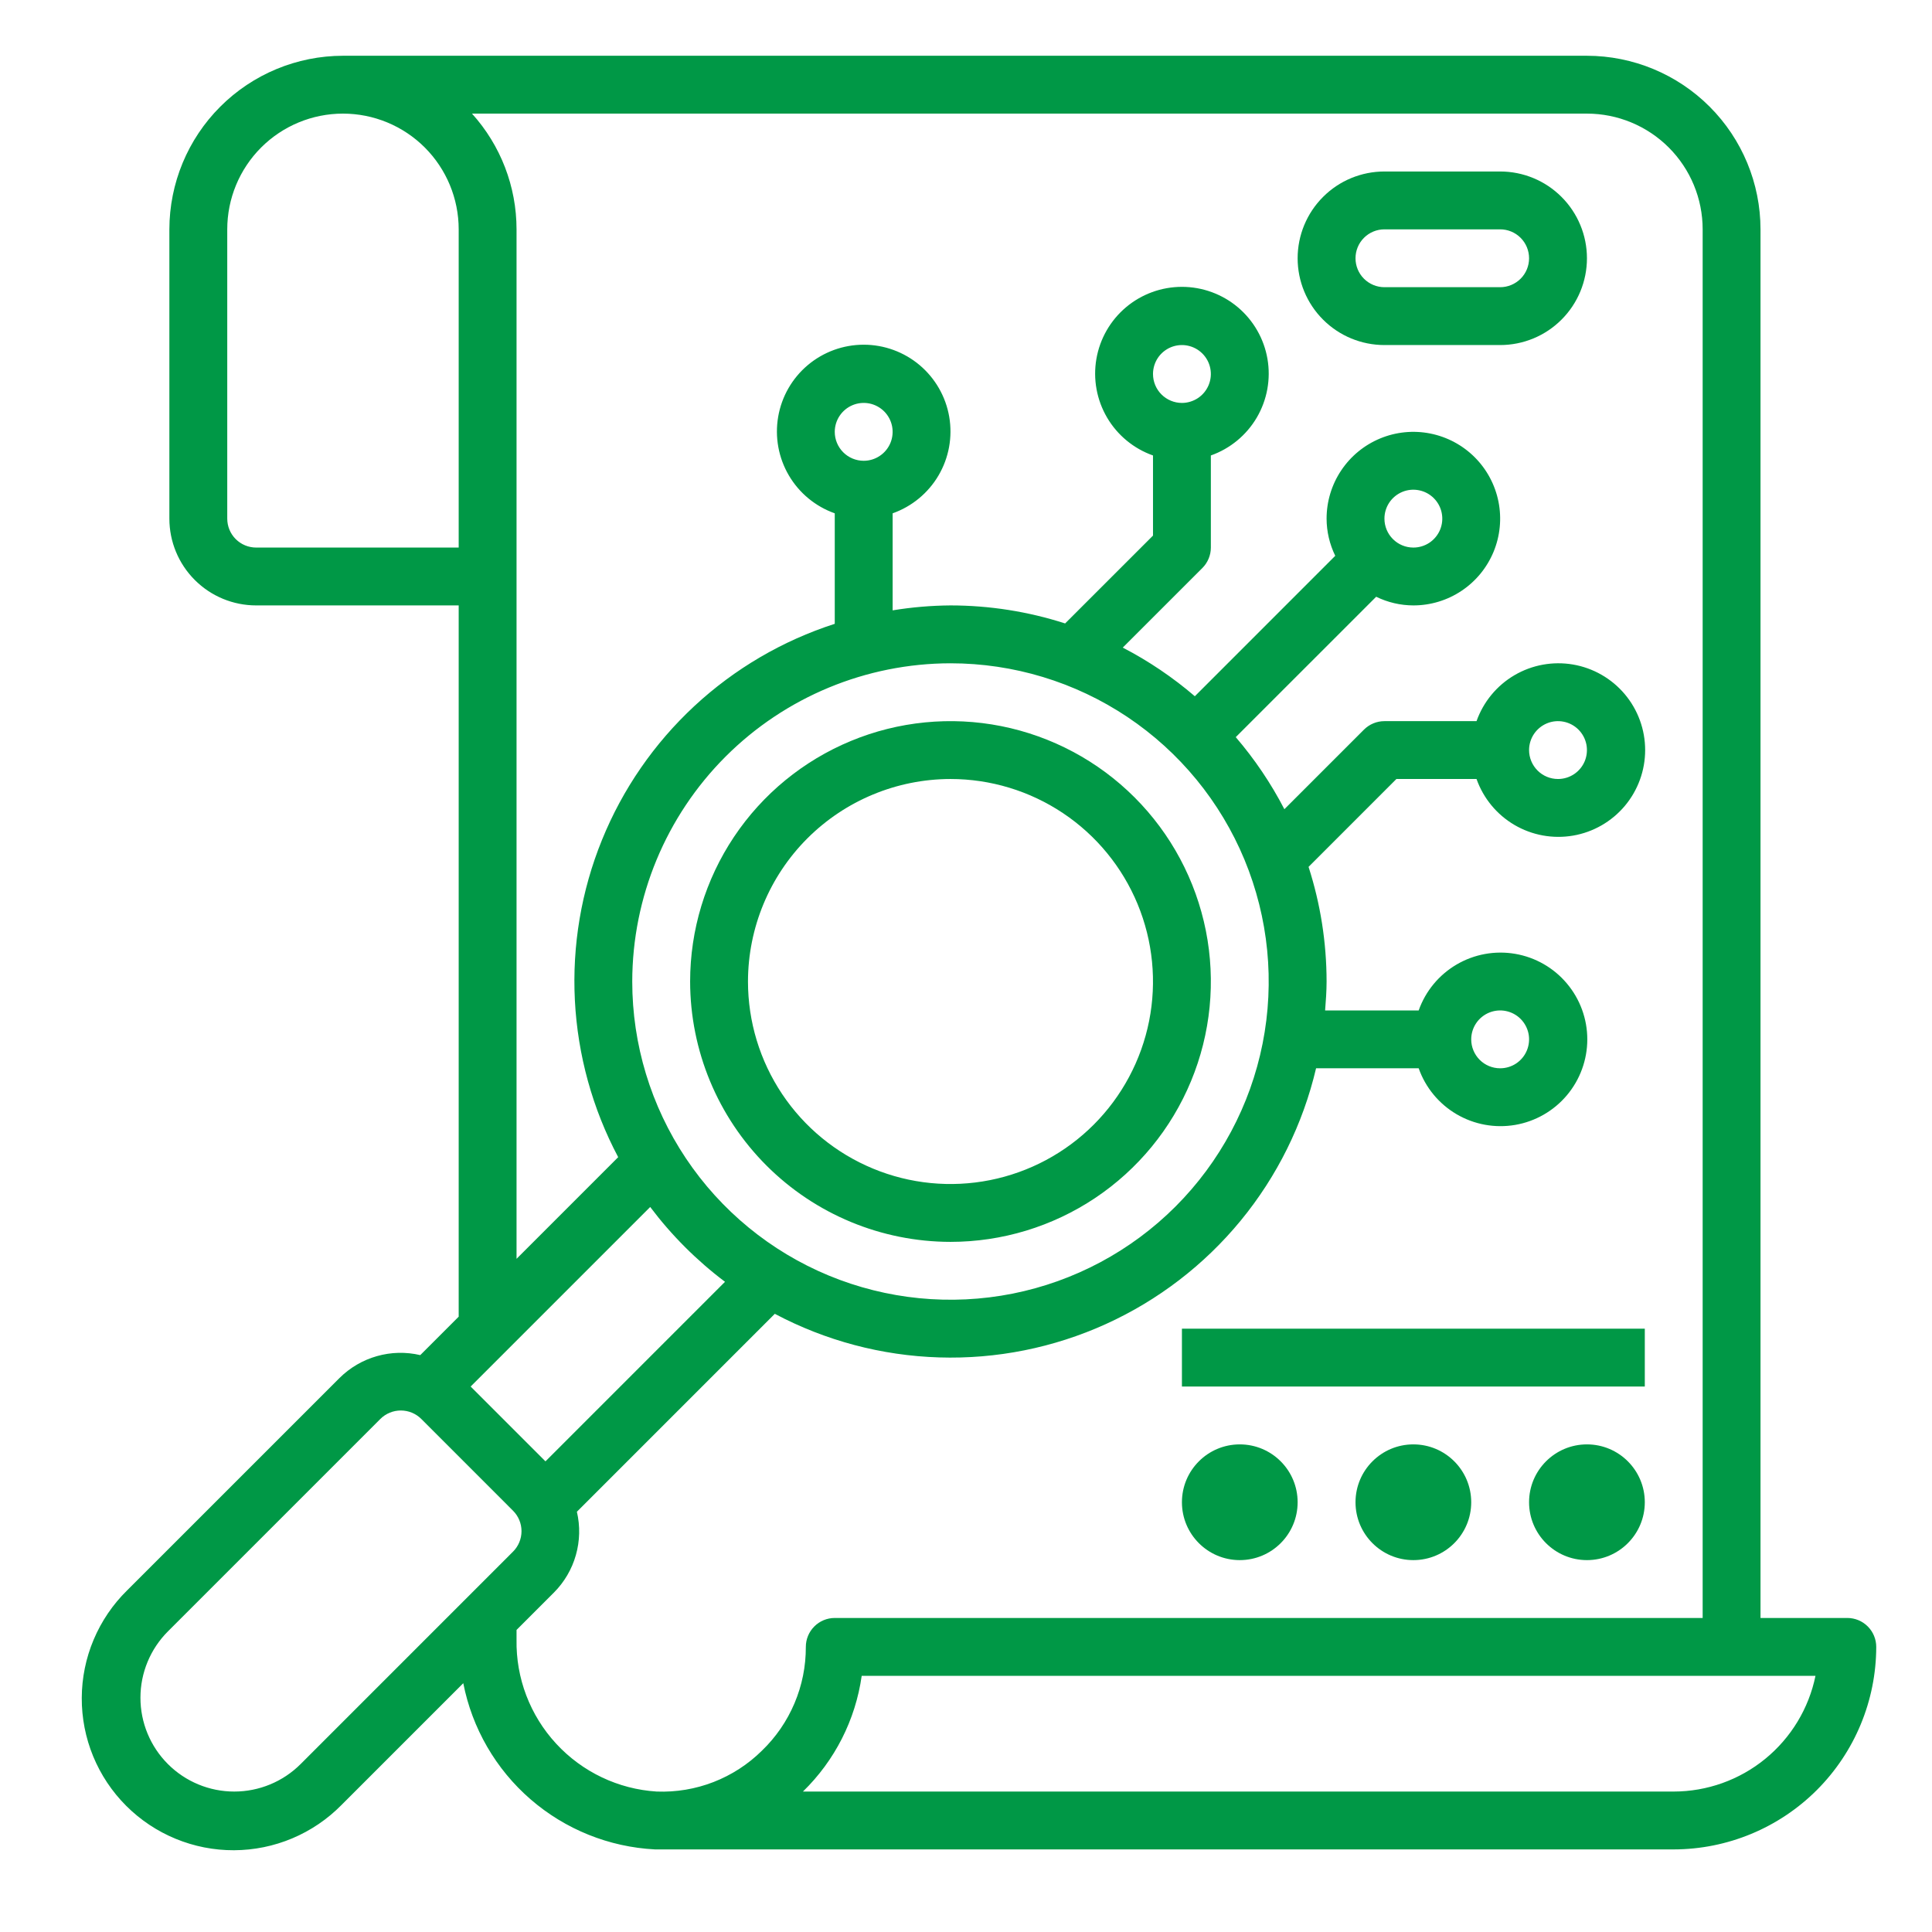
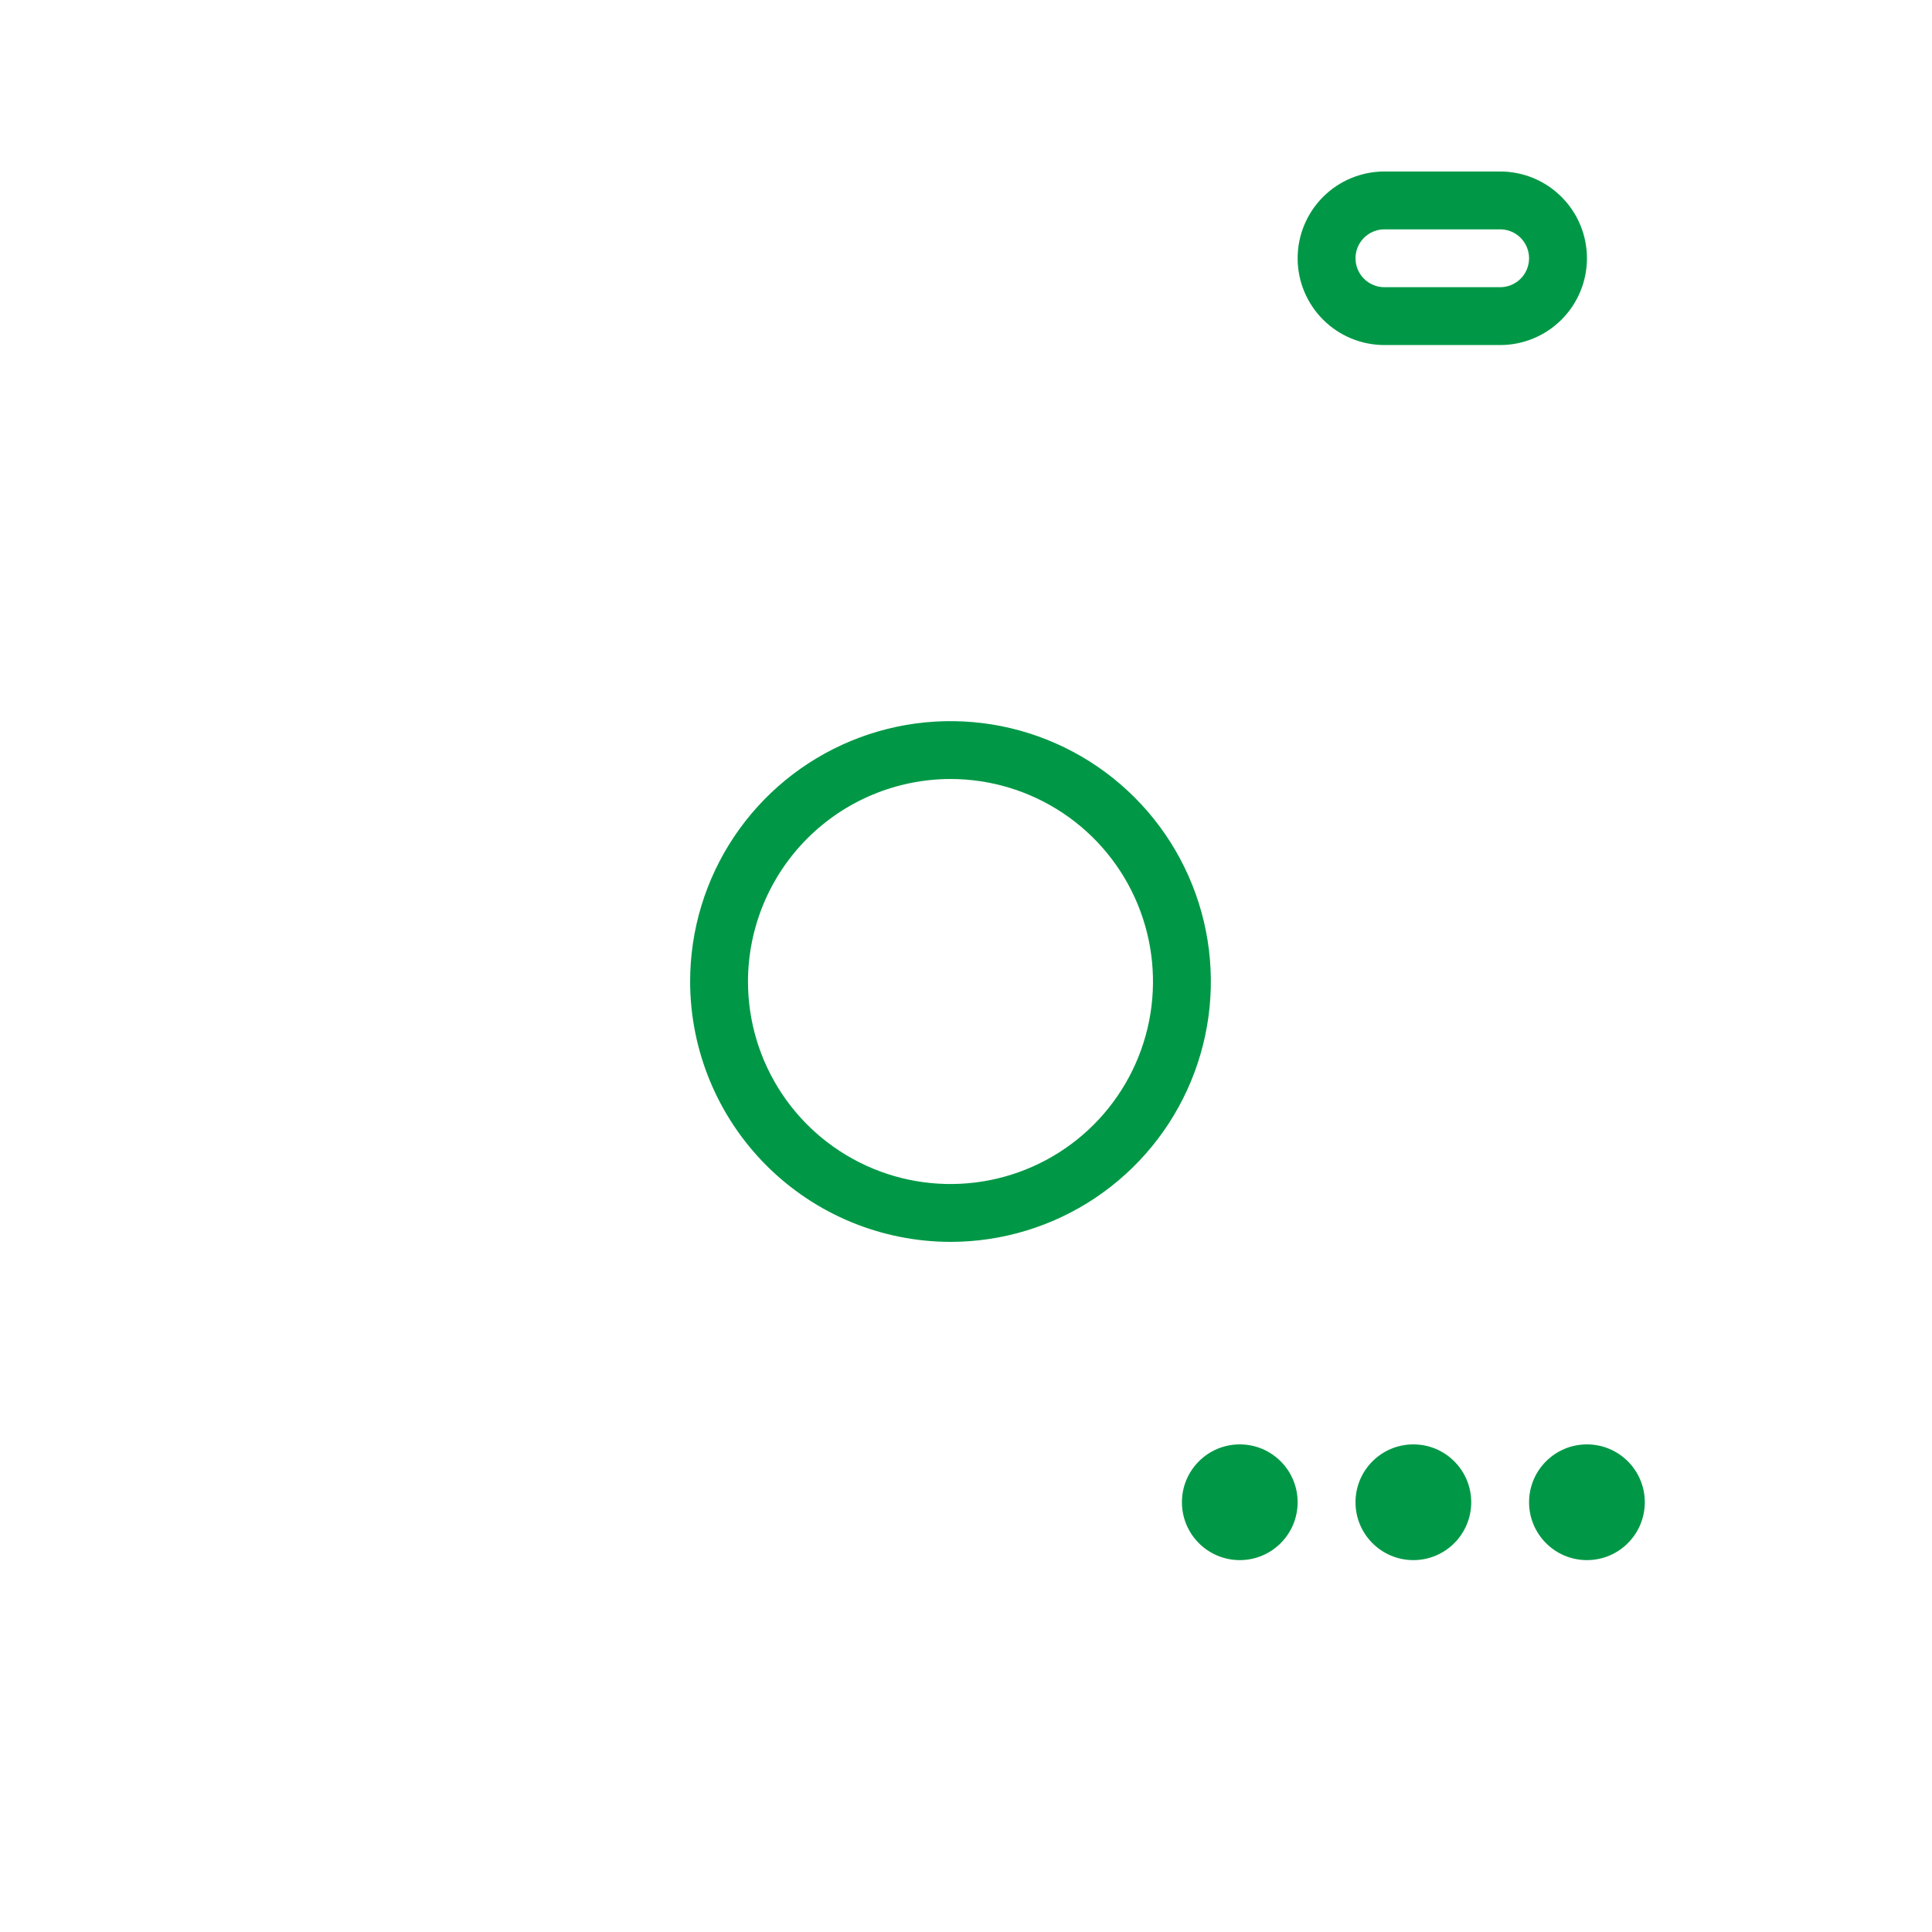
<svg xmlns="http://www.w3.org/2000/svg" width="72" height="72" viewBox="0 0 72 72" fill="none">
-   <path d="M68.844 60.297H65.609V8.547C65.608 6.832 64.925 5.187 63.713 3.975C62.5 2.762 60.856 2.08 59.141 2.078H12.781C11.066 2.08 9.422 2.762 8.209 3.975C6.996 5.187 6.314 6.832 6.312 8.547V19.328C6.312 20.186 6.653 21.009 7.26 21.615C7.866 22.222 8.689 22.562 9.547 22.562H17.094V49.069L15.662 50.501C15.129 50.376 14.572 50.389 14.046 50.539C13.519 50.688 13.039 50.97 12.651 51.356L4.734 59.272C4.202 59.795 3.78 60.418 3.49 61.106C3.2 61.793 3.05 62.531 3.047 63.277C3.044 64.023 3.188 64.762 3.472 65.452C3.756 66.142 4.174 66.769 4.701 67.296C5.229 67.824 5.855 68.242 6.545 68.526C7.235 68.811 7.974 68.956 8.72 68.953C9.466 68.95 10.204 68.8 10.892 68.51C11.579 68.221 12.203 67.798 12.726 67.267L17.265 62.728C17.595 64.409 18.477 65.932 19.771 67.054C21.066 68.177 22.698 68.834 24.409 68.922H24.641H62.375C64.376 68.919 66.294 68.123 67.709 66.709C69.123 65.294 69.919 63.376 69.922 61.375C69.922 61.089 69.808 60.815 69.606 60.613C69.404 60.41 69.13 60.297 68.844 60.297ZM9.547 20.406C9.261 20.406 8.987 20.293 8.784 20.09C8.582 19.888 8.469 19.614 8.469 19.328V8.547C8.469 7.403 8.923 6.306 9.732 5.497C10.541 4.689 11.637 4.234 12.781 4.234C13.925 4.234 15.022 4.689 15.831 5.497C16.639 6.306 17.094 7.403 17.094 8.547V20.406H9.547ZM31.109 16.094C31.109 15.88 31.173 15.672 31.291 15.495C31.41 15.318 31.578 15.179 31.775 15.098C31.972 15.016 32.189 14.995 32.398 15.036C32.607 15.078 32.799 15.181 32.95 15.331C33.101 15.482 33.203 15.674 33.245 15.883C33.286 16.093 33.265 16.309 33.184 16.506C33.102 16.703 32.964 16.872 32.786 16.99C32.609 17.109 32.401 17.172 32.188 17.172C31.901 17.172 31.627 17.058 31.425 16.856C31.223 16.654 31.109 16.38 31.109 16.094ZM35.422 24.719C37.767 24.719 40.06 25.414 42.011 26.717C43.961 28.02 45.481 29.873 46.379 32.04C47.276 34.207 47.511 36.591 47.053 38.892C46.596 41.192 45.466 43.305 43.808 44.964C42.149 46.623 40.036 47.752 37.736 48.21C35.435 48.667 33.05 48.432 30.883 47.535C28.716 46.637 26.864 45.117 25.561 43.167C24.258 41.217 23.562 38.924 23.562 36.578C23.566 33.434 24.817 30.42 27.04 28.196C29.263 25.973 32.278 24.723 35.422 24.719ZM27.019 47.769L20.328 54.46L17.54 51.672L24.231 44.981C25.025 46.036 25.964 46.975 27.019 47.769ZM11.202 65.743C10.546 66.398 9.656 66.766 8.729 66.766C7.802 66.766 6.912 66.397 6.257 65.741C5.601 65.085 5.233 64.195 5.234 63.268C5.234 62.341 5.603 61.452 6.259 60.796L14.175 52.88C14.377 52.678 14.652 52.565 14.937 52.565C15.223 52.565 15.498 52.678 15.7 52.88L19.119 56.3C19.322 56.502 19.435 56.777 19.435 57.062C19.435 57.348 19.322 57.623 19.119 57.825L11.202 65.743ZM24.474 66.766C23.042 66.676 21.7 66.037 20.727 64.982C19.753 63.928 19.224 62.538 19.25 61.103V60.743L20.644 59.349C21.03 58.961 21.312 58.481 21.461 57.954C21.611 57.427 21.624 56.871 21.499 56.338L28.875 48.962C30.765 49.965 32.86 50.521 34.998 50.587C37.136 50.654 39.261 50.229 41.21 49.345C43.158 48.461 44.877 47.142 46.236 45.49C47.595 43.837 48.556 41.895 49.046 39.812H52.87C53.124 40.532 53.625 41.138 54.283 41.524C54.941 41.91 55.715 42.051 56.467 41.922C57.218 41.793 57.901 41.402 58.392 40.819C58.884 40.236 59.154 39.497 59.154 38.734C59.154 37.971 58.884 37.233 58.392 36.65C57.901 36.066 57.218 35.676 56.467 35.547C55.715 35.418 54.941 35.559 54.283 35.945C53.625 36.331 53.124 36.937 52.87 37.656H49.383C49.41 37.299 49.438 36.943 49.438 36.578C49.437 35.128 49.211 33.686 48.766 32.306L52.04 29.031H55.026C55.281 29.751 55.781 30.357 56.439 30.743C57.097 31.129 57.871 31.27 58.623 31.141C59.375 31.012 60.057 30.621 60.549 30.038C61.041 29.454 61.31 28.716 61.31 27.953C61.31 27.19 61.041 26.452 60.549 25.868C60.057 25.285 59.375 24.894 58.623 24.765C57.871 24.636 57.097 24.777 56.439 25.163C55.781 25.549 55.281 26.156 55.026 26.875H51.594C51.308 26.875 51.034 26.989 50.831 27.191L47.865 30.157C47.367 29.195 46.759 28.294 46.053 27.471L51.286 22.239C51.718 22.45 52.191 22.561 52.672 22.562C53.312 22.562 53.937 22.373 54.469 22.017C55.001 21.662 55.415 21.157 55.66 20.566C55.905 19.975 55.969 19.325 55.844 18.697C55.719 18.07 55.411 17.493 54.959 17.041C54.507 16.589 53.93 16.281 53.303 16.156C52.675 16.031 52.025 16.095 51.434 16.34C50.843 16.585 50.338 16.999 49.983 17.531C49.627 18.063 49.438 18.688 49.438 19.328C49.439 19.808 49.55 20.282 49.761 20.713L44.528 25.947C43.705 25.241 42.804 24.633 41.842 24.134L44.808 21.169C44.908 21.069 44.988 20.95 45.042 20.819C45.097 20.688 45.125 20.548 45.125 20.406V16.974C45.844 16.719 46.451 16.219 46.837 15.561C47.223 14.902 47.364 14.129 47.235 13.377C47.106 12.625 46.715 11.943 46.132 11.451C45.548 10.96 44.81 10.69 44.047 10.69C43.284 10.69 42.545 10.96 41.962 11.451C41.379 11.943 40.988 12.625 40.859 13.377C40.73 14.129 40.871 14.902 41.257 15.561C41.643 16.219 42.249 16.719 42.969 16.974V19.96L39.694 23.234C38.314 22.789 36.872 22.563 35.422 22.562C34.699 22.568 33.979 22.629 33.266 22.746V19.13C33.985 18.875 34.591 18.375 34.977 17.717C35.363 17.059 35.504 16.285 35.375 15.533C35.246 14.781 34.855 14.099 34.272 13.607C33.689 13.116 32.95 12.846 32.188 12.846C31.424 12.846 30.686 13.116 30.103 13.607C29.519 14.099 29.129 14.781 29 15.533C28.871 16.285 29.012 17.059 29.398 17.717C29.784 18.375 30.39 18.875 31.109 19.13V23.248C29.163 23.875 27.377 24.921 25.878 26.312C24.379 27.704 23.203 29.407 22.434 31.302C21.664 33.197 21.32 35.238 21.424 37.281C21.529 39.323 22.08 41.318 23.038 43.124L19.25 46.913V8.547C19.25 6.953 18.658 5.417 17.59 4.234H59.141C60.284 4.234 61.381 4.689 62.19 5.497C62.999 6.306 63.453 7.403 63.453 8.547V60.297H31.109C30.823 60.297 30.549 60.41 30.347 60.613C30.145 60.815 30.031 61.089 30.031 61.375C30.034 62.097 29.89 62.812 29.608 63.477C29.327 64.142 28.914 64.743 28.393 65.244C27.879 65.752 27.266 66.149 26.592 66.411C25.918 66.673 25.197 66.793 24.474 66.766ZM54.828 38.734C54.828 38.521 54.891 38.313 55.01 38.135C55.128 37.958 55.297 37.82 55.494 37.738C55.691 37.657 55.907 37.635 56.117 37.677C56.326 37.719 56.518 37.821 56.669 37.972C56.819 38.123 56.922 38.315 56.964 38.524C57.005 38.733 56.984 38.95 56.902 39.147C56.821 39.344 56.682 39.512 56.505 39.631C56.328 39.749 56.119 39.812 55.906 39.812C55.62 39.812 55.346 39.699 55.144 39.497C54.942 39.294 54.828 39.02 54.828 38.734ZM56.984 27.953C56.984 27.74 57.048 27.531 57.166 27.354C57.285 27.177 57.453 27.039 57.65 26.957C57.847 26.875 58.064 26.854 58.273 26.896C58.482 26.937 58.674 27.04 58.825 27.191C58.976 27.342 59.078 27.534 59.12 27.743C59.161 27.952 59.14 28.169 59.059 28.366C58.977 28.563 58.839 28.731 58.661 28.85C58.484 28.968 58.276 29.031 58.062 29.031C57.776 29.031 57.502 28.918 57.3 28.715C57.098 28.513 56.984 28.239 56.984 27.953ZM51.594 19.328C51.594 19.115 51.657 18.906 51.775 18.729C51.894 18.552 52.062 18.414 52.259 18.332C52.456 18.25 52.673 18.229 52.882 18.271C53.091 18.312 53.283 18.415 53.434 18.566C53.585 18.717 53.688 18.909 53.729 19.118C53.771 19.327 53.749 19.544 53.668 19.741C53.586 19.938 53.448 20.106 53.271 20.225C53.093 20.343 52.885 20.406 52.672 20.406C52.386 20.406 52.112 20.293 51.91 20.09C51.707 19.888 51.594 19.614 51.594 19.328ZM42.969 13.938C42.969 13.724 43.032 13.516 43.15 13.338C43.269 13.161 43.437 13.023 43.634 12.941C43.831 12.86 44.048 12.838 44.257 12.88C44.466 12.922 44.658 13.024 44.809 13.175C44.96 13.326 45.063 13.518 45.104 13.727C45.146 13.936 45.124 14.153 45.043 14.35C44.961 14.547 44.823 14.716 44.646 14.834C44.468 14.952 44.26 15.016 44.047 15.016C43.761 15.016 43.487 14.902 43.285 14.7C43.082 14.498 42.969 14.223 42.969 13.938ZM62.375 66.766H29.923C31.111 65.61 31.881 64.094 32.113 62.453H67.658C67.408 63.67 66.746 64.763 65.783 65.549C64.821 66.335 63.617 66.764 62.375 66.766Z" fill="#009846" />
  <path d="M35.422 46.281C37.341 46.281 39.217 45.712 40.813 44.646C42.408 43.58 43.652 42.064 44.386 40.291C45.121 38.518 45.313 36.567 44.939 34.685C44.564 32.803 43.64 31.074 42.283 29.717C40.926 28.36 39.197 27.436 37.315 27.061C35.433 26.687 33.482 26.879 31.709 27.614C29.936 28.348 28.42 29.592 27.354 31.187C26.288 32.783 25.719 34.659 25.719 36.578C25.722 39.151 26.745 41.617 28.564 43.436C30.383 45.255 32.849 46.278 35.422 46.281ZM35.422 29.031C36.914 29.031 38.374 29.474 39.615 30.303C40.856 31.132 41.823 32.311 42.394 33.69C42.965 35.069 43.115 36.587 42.824 38.05C42.532 39.514 41.814 40.859 40.758 41.915C39.703 42.97 38.358 43.689 36.894 43.98C35.43 44.271 33.913 44.122 32.534 43.55C31.155 42.979 29.976 42.012 29.147 40.771C28.318 39.53 27.875 38.071 27.875 36.578C27.878 34.577 28.674 32.659 30.088 31.244C31.503 29.83 33.421 29.034 35.422 29.031Z" fill="#009846" />
  <path d="M59.141 58.141C60.331 58.141 61.297 57.175 61.297 55.984C61.297 54.794 60.331 53.828 59.141 53.828C57.95 53.828 56.984 54.794 56.984 55.984C56.984 57.175 57.95 58.141 59.141 58.141Z" fill="#009846" />
  <path d="M52.672 58.141C53.863 58.141 54.828 57.175 54.828 55.984C54.828 54.794 53.863 53.828 52.672 53.828C51.481 53.828 50.516 54.794 50.516 55.984C50.516 57.175 51.481 58.141 52.672 58.141Z" fill="#009846" />
  <path d="M46.203 58.141C47.394 58.141 48.359 57.175 48.359 55.984C48.359 54.794 47.394 53.828 46.203 53.828C45.012 53.828 44.047 54.794 44.047 55.984C44.047 57.175 45.012 58.141 46.203 58.141Z" fill="#009846" />
-   <path d="M61.297 49.516H44.047V51.672H61.297V49.516Z" fill="#009846" />
  <path d="M55.906 6.391H51.594C50.736 6.391 49.913 6.731 49.307 7.338C48.7 7.945 48.359 8.767 48.359 9.625C48.359 10.483 48.7 11.306 49.307 11.912C49.913 12.519 50.736 12.859 51.594 12.859H55.906C56.764 12.859 57.587 12.519 58.193 11.912C58.8 11.306 59.141 10.483 59.141 9.625C59.141 8.767 58.8 7.945 58.193 7.338C57.587 6.731 56.764 6.391 55.906 6.391ZM55.906 10.703H51.594C51.308 10.703 51.034 10.589 50.831 10.387C50.629 10.185 50.516 9.911 50.516 9.625C50.516 9.339 50.629 9.065 50.831 8.863C51.034 8.66 51.308 8.547 51.594 8.547H55.906C56.192 8.547 56.466 8.66 56.669 8.863C56.871 9.065 56.984 9.339 56.984 9.625C56.984 9.911 56.871 10.185 56.669 10.387C56.466 10.589 56.192 10.703 55.906 10.703Z" fill="#009846" />
</svg>